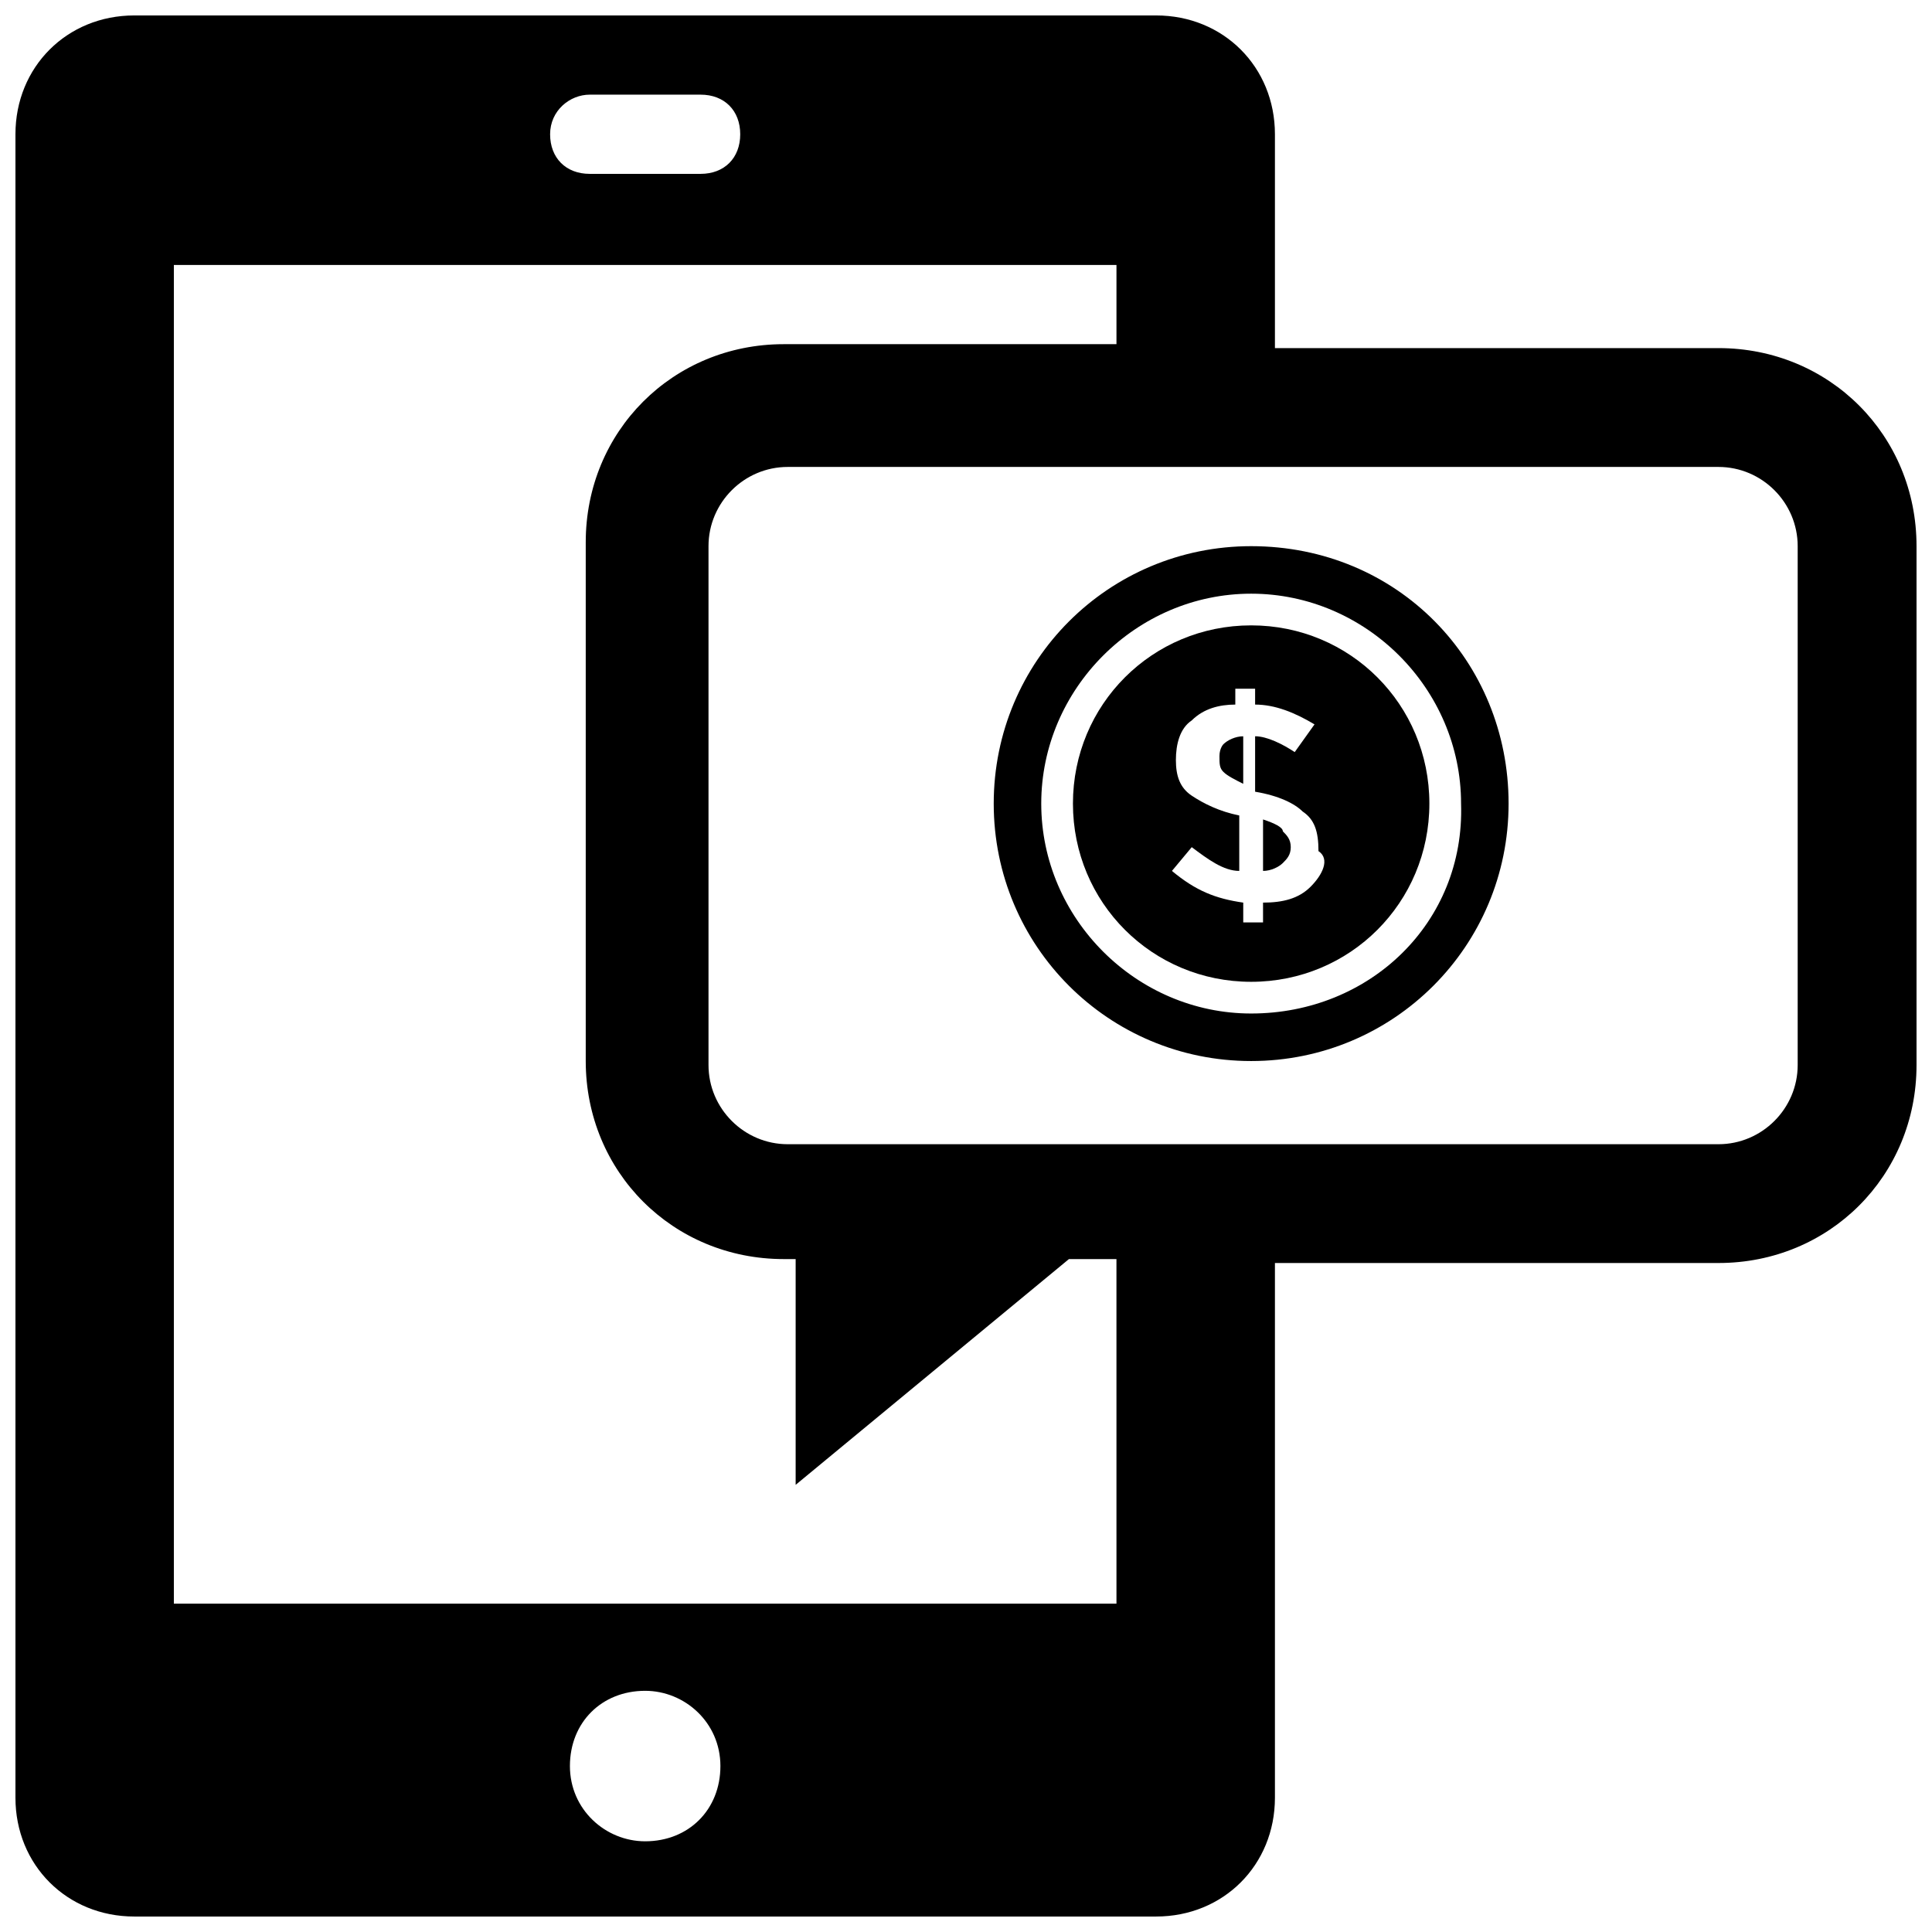
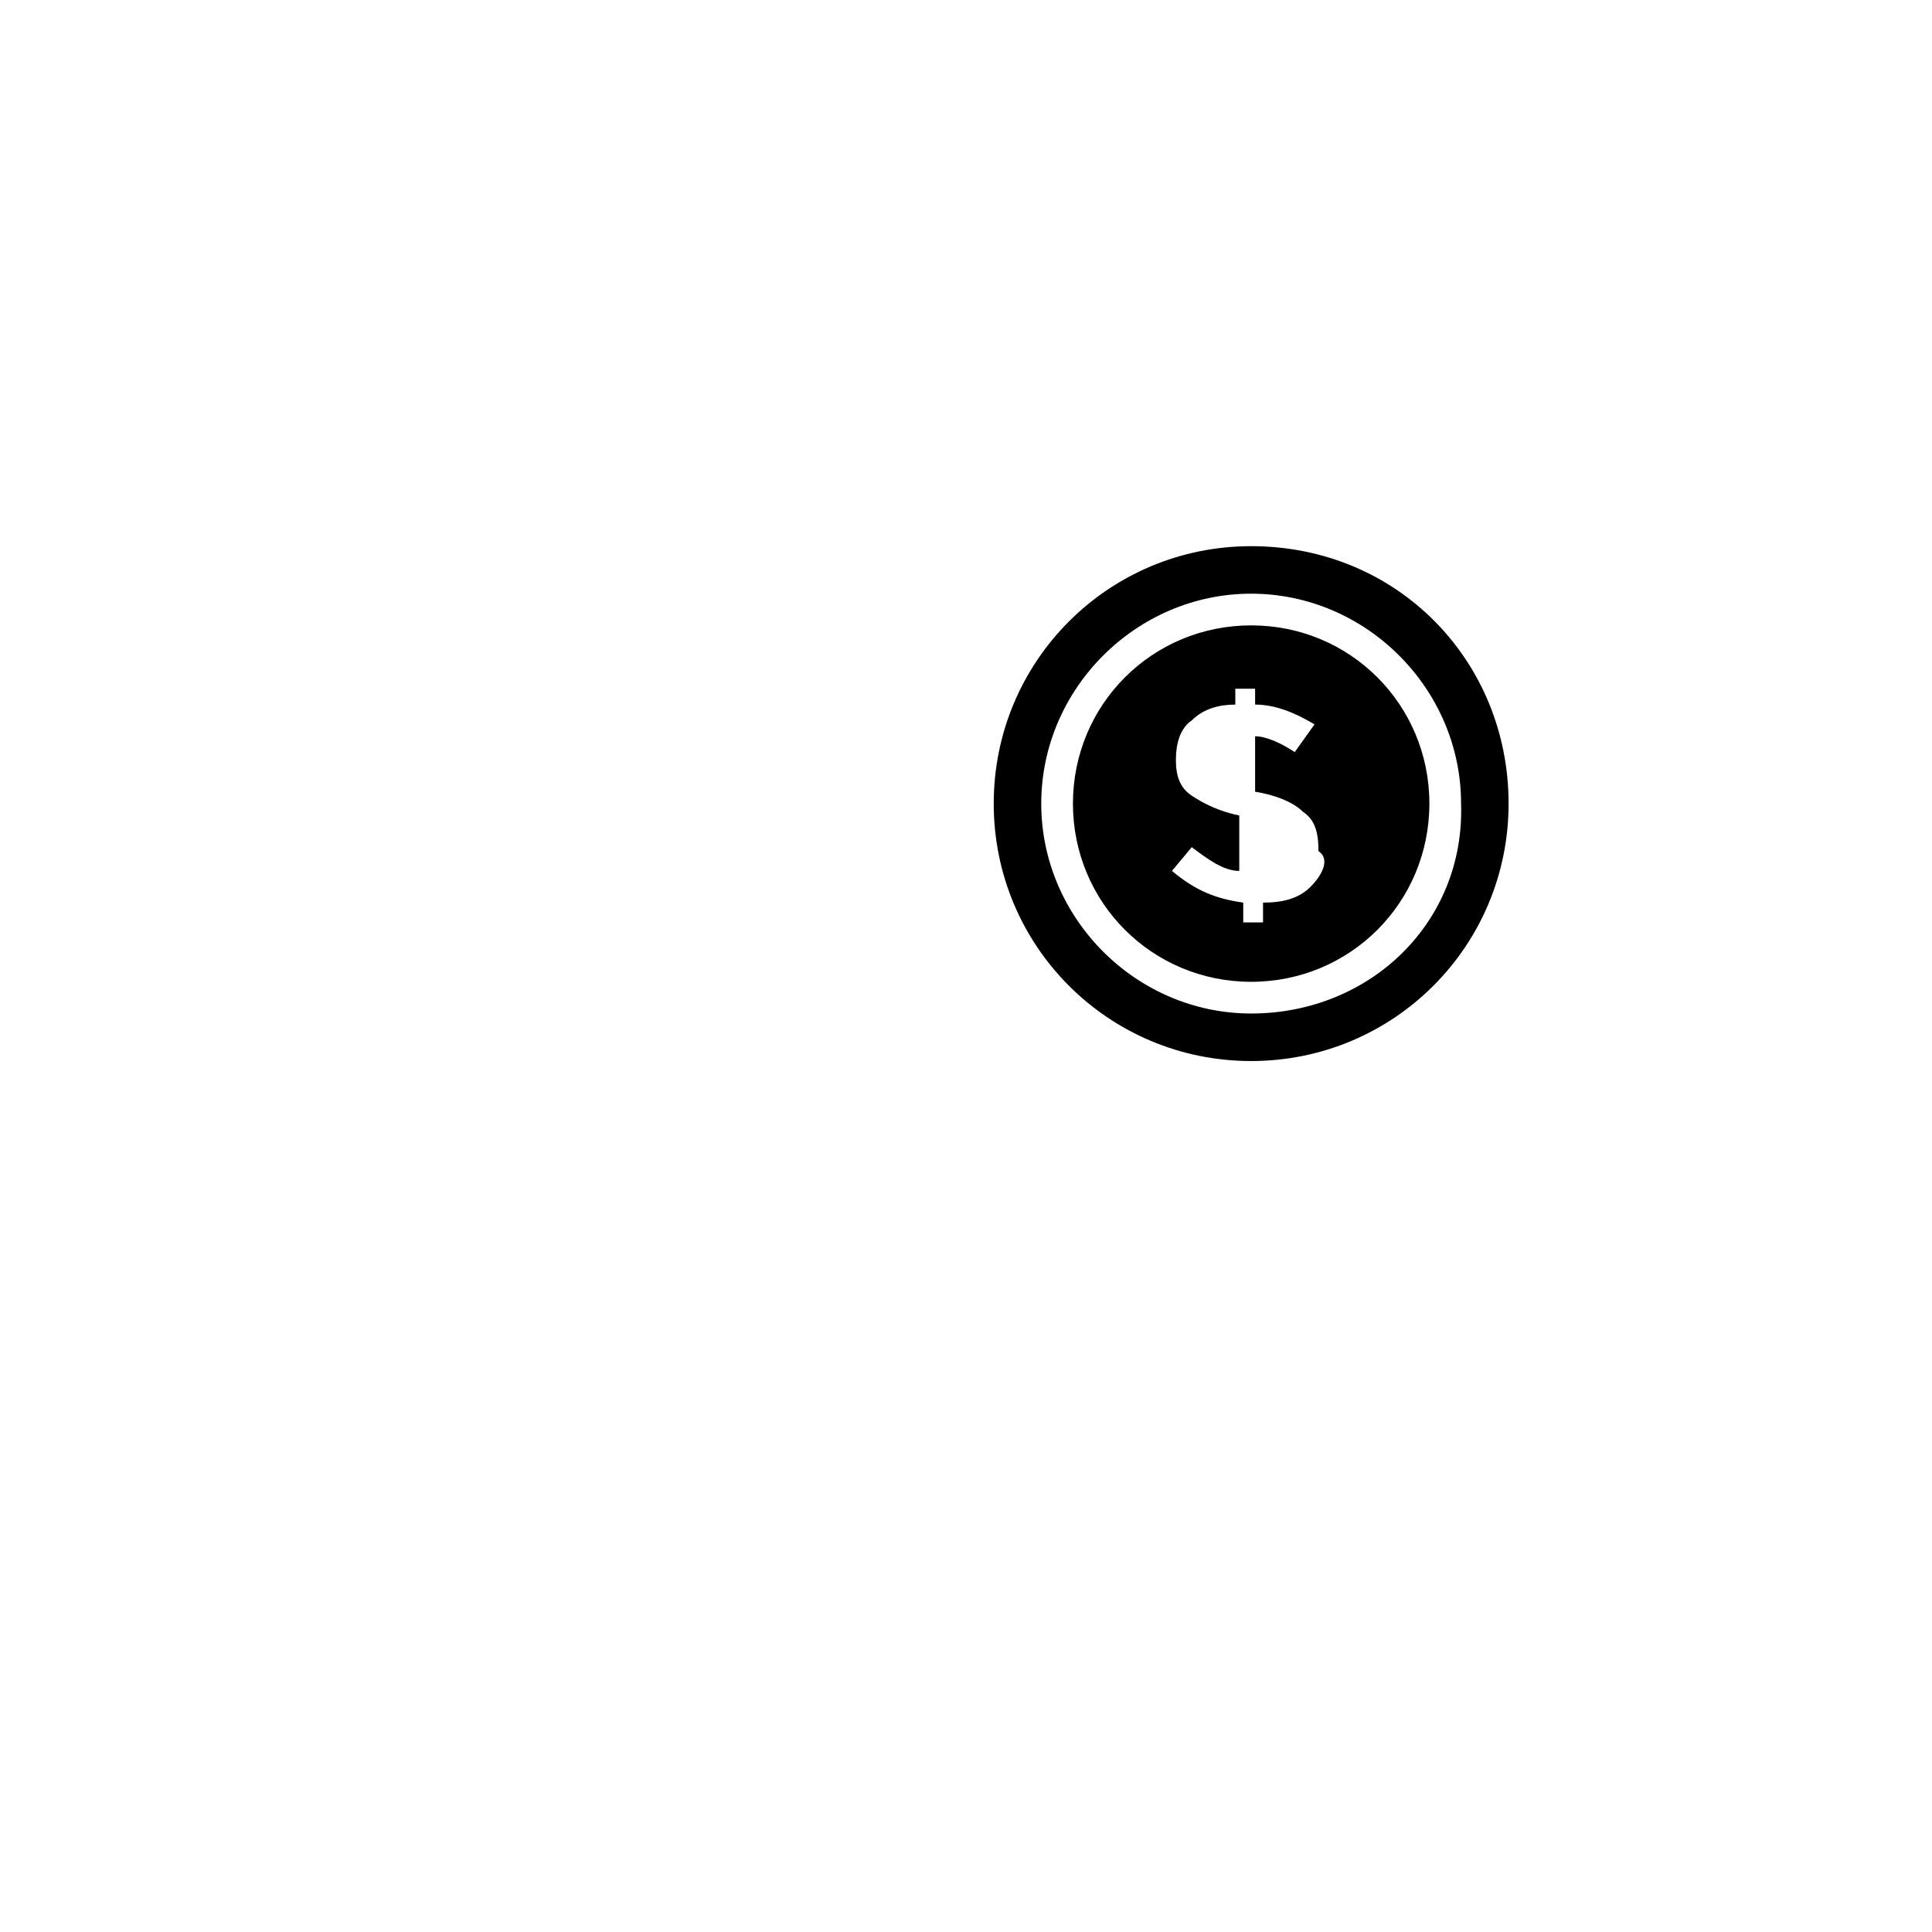
<svg xmlns="http://www.w3.org/2000/svg" width="800px" height="800px" version="1.1" viewBox="144 144 512 512">
  <defs>
    <clipPath id="a">
-       <path d="m148.09 148.09h503.81v503.81h-503.81z" />
+       <path d="m148.09 148.09h503.81v503.81h-503.81" />
    </clipPath>
  </defs>
-   <path d="m467.17 344.37c0 2.098 0 3.148 1.051 4.199 1.051 1.051 3.148 2.098 5.246 3.148v-12.594c-2.098 0-4.199 1.051-5.246 2.098 0 0-1.051 1.047-1.051 3.148z" />
-   <path d="m478.72 361.16v13.645c2.098 0 4.199-1.051 5.246-2.098 1.051-1.051 2.098-2.098 2.098-4.199 0-2.098-1.051-3.148-2.098-4.199 0-1.051-2.098-2.102-5.246-3.148z" />
  <path d="m475.57 309.73c-26.238 0-47.23 20.992-47.23 47.23 0 26.238 20.992 47.23 47.23 47.23 26.238 0 47.23-20.992 47.23-47.23 0-26.238-20.992-47.23-47.23-47.23zm15.742 69.273c-3.148 3.148-7.348 4.199-12.594 4.199v5.246h-5.246v-5.246c-7.348-1.051-12.594-3.148-18.895-8.398l5.246-6.297c4.199 3.148 8.398 6.297 12.594 6.297v-14.695c-5.246-1.051-9.445-3.148-12.594-5.246-3.148-2.098-4.199-5.246-4.199-9.445s1.051-8.398 4.199-10.496c3.148-3.148 7.348-4.199 11.547-4.199v-4.199h5.246v4.199c5.246 0 10.496 2.098 15.742 5.246l-5.246 7.348c-3.148-2.098-7.348-4.199-10.496-4.199v14.695c6.297 1.051 10.496 3.148 12.594 5.246 3.148 2.098 4.199 5.246 4.199 10.496 3.152 2.102 1.051 6.301-2.098 9.449z" />
  <path d="m475.57 288.74c-37.785 0-68.223 30.438-68.223 68.223s30.438 68.223 68.223 68.223c37.785 0 68.223-30.438 68.223-68.223s-29.387-68.223-68.223-68.223zm0 123.85c-30.438 0-55.629-25.191-55.629-55.629s25.191-55.629 55.629-55.629 55.629 25.191 55.629 55.629c1.051 31.488-24.141 55.629-55.629 55.629z" />
  <g clip-path="url(#a)">
-     <path d="m599.42 236.26h-117.55v-56.68c0-17.844-13.645-31.488-31.488-31.488h-270.8c-17.844 0-31.488 13.645-31.488 31.488v440.83c0 17.844 13.645 31.488 31.488 31.488h270.8c17.844 0 31.488-13.645 31.488-31.488v-141.7h117.55c29.391 0 52.48-23.09 52.48-52.48v-137.5c0-29.391-23.09-52.48-52.48-52.48zm-299.14-67.176h29.391c6.297 0 10.496 4.199 10.496 10.496s-4.199 10.496-10.496 10.496h-29.391c-6.297 0-10.496-4.199-10.496-10.496s5.25-10.496 10.496-10.496zm14.695 462.88c-10.496 0-19.941-8.398-19.941-19.941 0-11.547 8.398-19.941 19.941-19.941 10.496 0 19.941 8.398 19.941 19.941s-8.395 19.941-19.941 19.941zm124.9-62.977h-249.8v-354.77h249.8v20.992h-88.168c-29.391 0-52.48 23.09-52.48 52.48v137.5c0 29.391 23.09 52.48 52.48 52.48h3.148v59.828l72.422-59.828h12.594zm180.53-142.75c0 11.547-9.445 20.992-20.992 20.992h-246.66c-11.547 0-20.992-9.445-20.992-20.992v-137.5c0-11.547 9.445-20.992 20.992-20.992h246.66c11.547 0 20.992 9.445 20.992 20.992z" />
-   </g>
+     </g>
</svg>